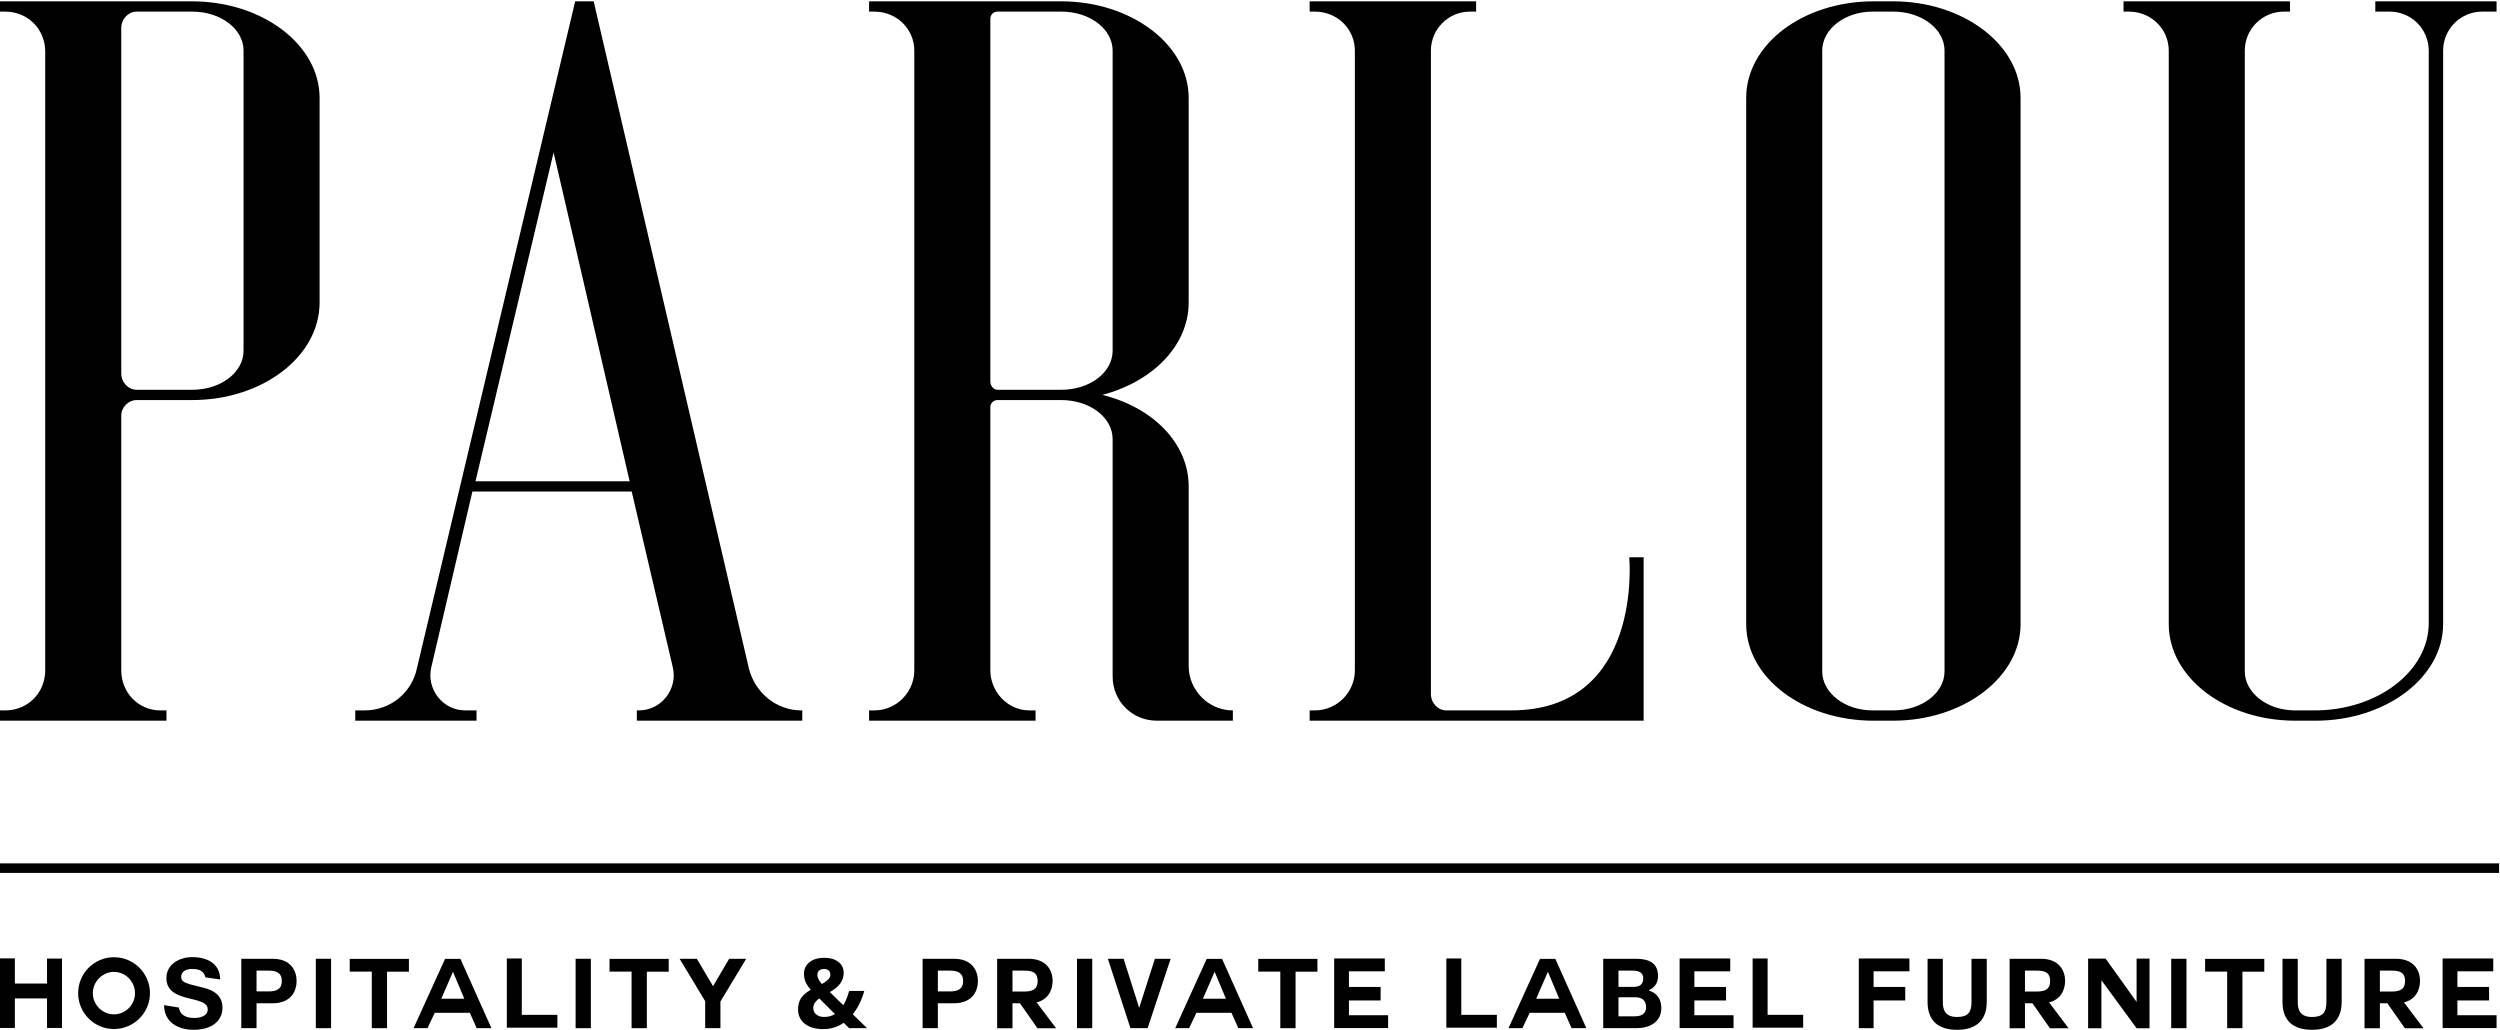
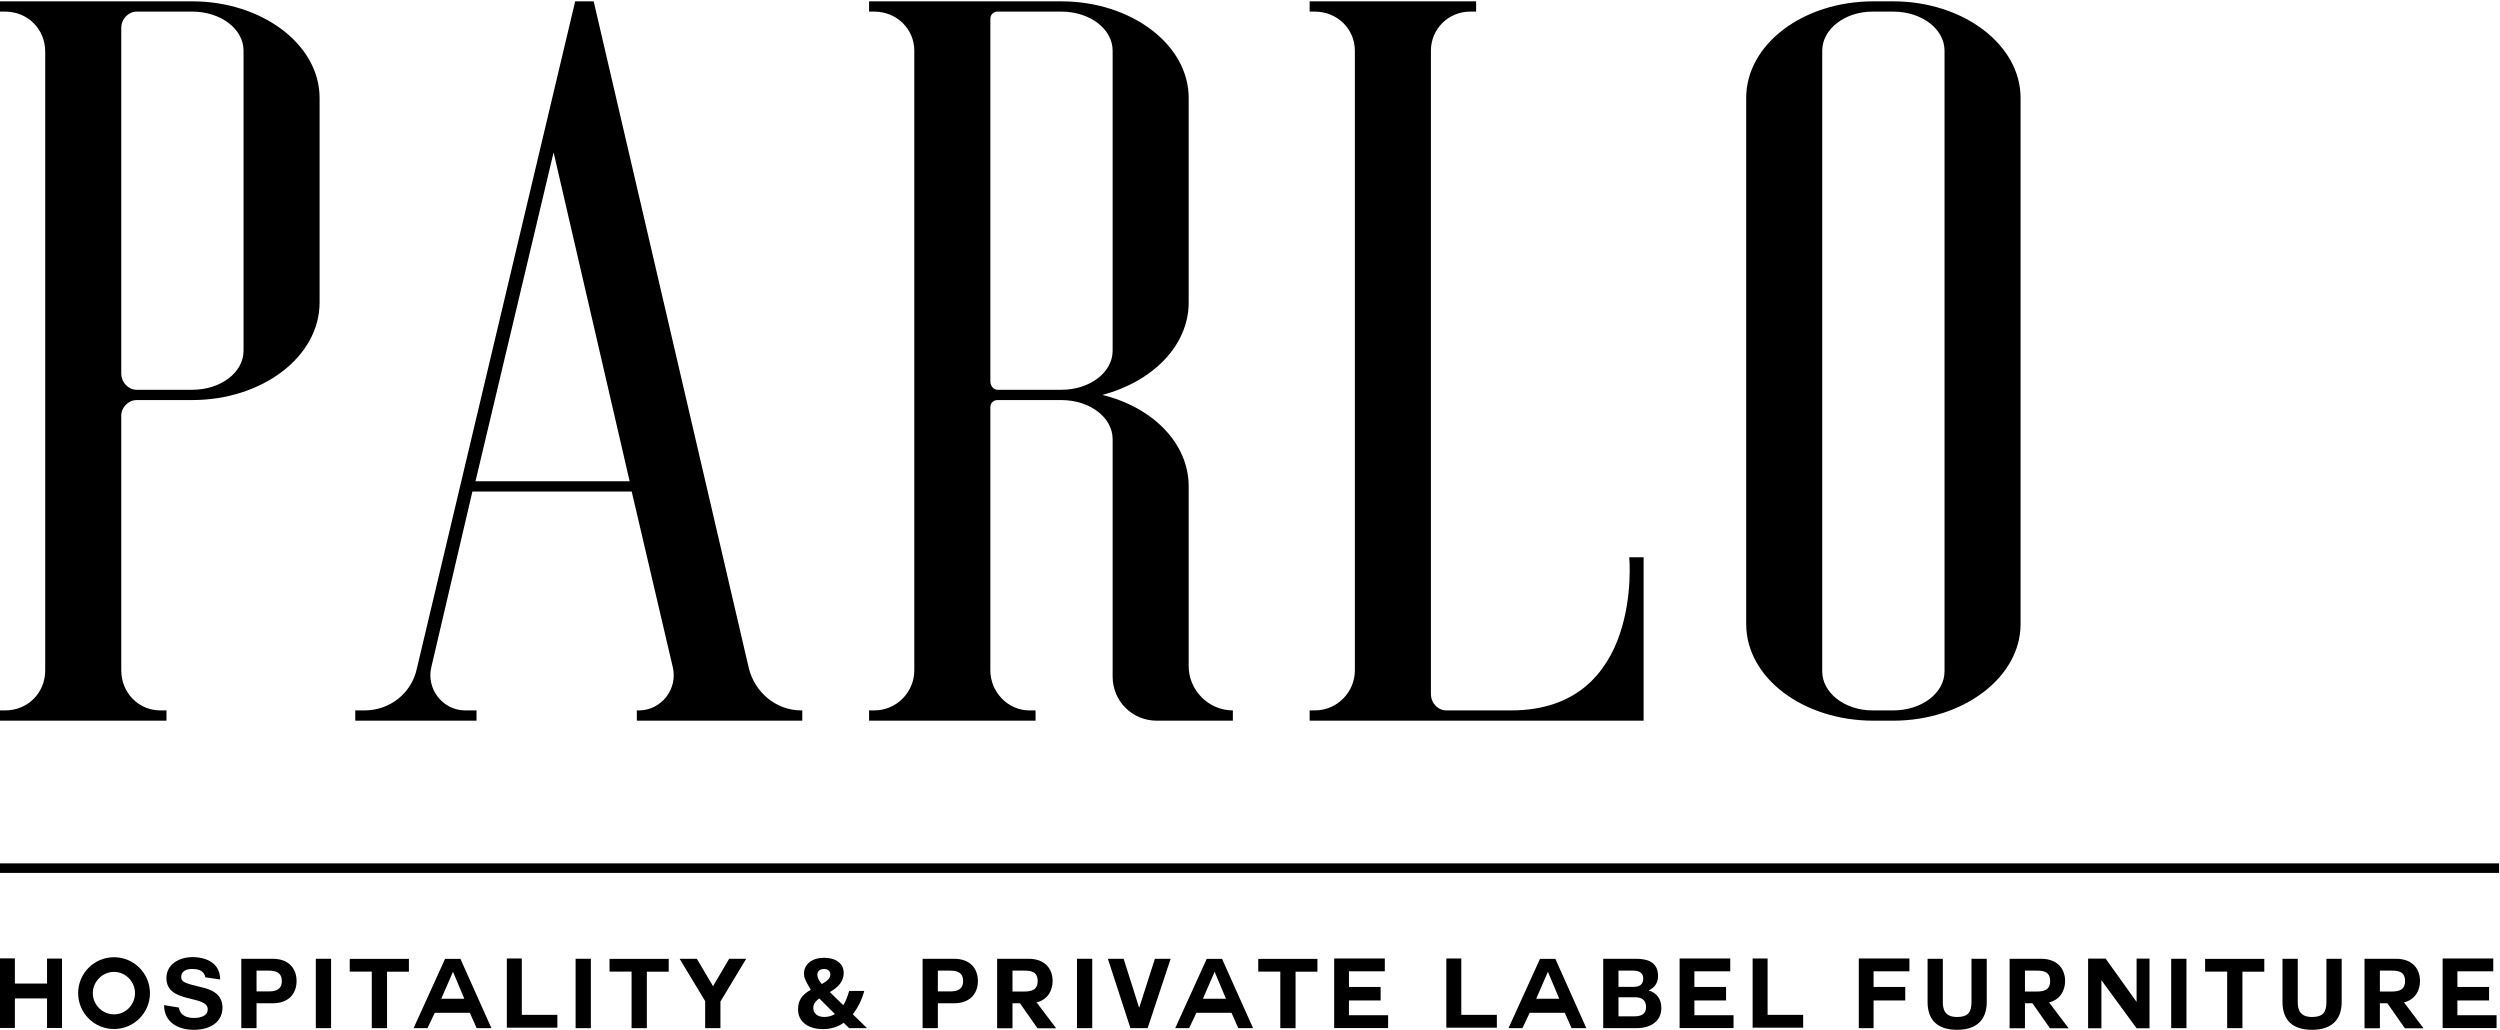
<svg xmlns="http://www.w3.org/2000/svg" width="728" height="300" viewBox="0 0 728 300" fill="none">
-   <path d="M691.689 0.389H727V3.381H722.811C716.527 3.381 711.439 8.468 711.439 14.753V181.734C711.439 197.295 694.681 209.864 674.332 209.864H668.347C647.998 209.864 631.54 197.295 631.54 181.734V14.753C631.54 8.468 626.452 3.381 619.869 3.381H618.373V0.389H666.851V3.381H665.056C658.771 3.381 653.684 8.468 653.684 14.753V195.5C653.684 201.784 660.268 206.871 668.347 206.871H674.033C692.287 206.871 707.25 195.5 707.25 181.435V14.753C707.25 8.468 702.163 3.381 695.878 3.381H691.689V0.389Z" fill="black" />
  <path d="M551.284 0.389C571.633 0.389 588.391 12.957 588.391 28.518V181.734C588.391 197.295 571.633 209.864 551.284 209.864H545.598C524.949 209.864 508.491 197.295 508.491 181.734V28.518C508.491 12.957 524.949 0.389 545.598 0.389H551.284ZM566.246 195.5V14.753C566.246 8.468 559.663 3.381 551.284 3.381H545.298C537.219 3.381 530.635 8.468 530.635 14.753V195.5C530.635 201.784 537.219 206.871 545.298 206.871H551.284C559.663 206.871 566.246 201.784 566.246 195.5Z" fill="black" />
  <path d="M474.436 162.283H478.625V209.864H381.369V206.871H382.865C389.449 206.871 394.536 201.485 394.536 195.2V14.753C394.536 8.468 389.449 3.381 382.865 3.381H381.369V0.389H429.848V3.381H428.052C421.768 3.381 416.681 8.468 416.681 14.753V202.083C416.681 204.776 418.775 206.871 421.169 206.871H440.022C478.625 206.871 474.436 162.283 474.436 162.283Z" fill="black" />
  <path d="M290.483 113.505H309.036C317.415 113.505 323.999 108.418 323.999 102.134V14.753C323.999 8.468 317.415 3.381 309.036 3.381H290.483C289.286 3.381 288.388 4.279 288.388 5.476V111.111C288.388 112.308 289.286 113.505 290.483 113.505ZM346.143 141.635V194.003C346.143 200.886 351.829 206.871 359.011 206.871V209.864H336.867C329.685 209.864 323.999 204.178 323.999 196.996V127.869C323.999 121.585 317.415 116.498 309.036 116.498H290.483C289.286 116.498 288.388 117.395 288.388 118.592V195.2C288.388 201.485 293.475 206.871 299.76 206.871H301.555V209.864H253.077V206.871H254.573C261.156 206.871 266.244 201.485 266.244 195.2V14.753C266.244 8.468 261.156 3.381 254.573 3.381H253.077V0.389H309.036C329.385 0.389 346.143 12.957 346.143 28.518V88.069C346.143 100.637 335.67 111.111 321.006 115.001C335.67 118.592 346.143 129.066 346.143 141.635Z" fill="black" />
  <path d="M183.351 140.138L161.207 44.378L138.464 140.138H183.351ZM167.491 0.389H172.878L218.064 194.602C219.86 201.784 226.144 206.871 233.326 206.871H233.625V209.864H185.446V206.871H186.045C192.628 206.871 197.416 200.587 195.92 194.303L183.95 143.131H137.566L125.596 194.303C124.1 200.587 128.888 206.871 135.471 206.871H138.763V209.864H103.452V206.871H106.145C113.626 206.871 119.91 201.784 121.407 194.602L167.491 0.389Z" fill="black" />
  <path d="M70.922 102.134V14.753C70.922 8.468 64.339 3.381 55.96 3.381H39.8C37.406 3.381 35.312 5.476 35.312 8.169V108.717C35.312 111.41 37.406 113.505 39.8 113.505H55.96C64.339 113.505 70.922 108.418 70.922 102.134ZM0 3.381V0.389H55.96C76.309 0.389 93.067 12.957 93.067 28.518V88.069C93.067 103.929 76.309 116.498 55.96 116.498H39.8C37.406 116.498 35.312 118.592 35.312 120.986V195.2C35.312 201.784 40.399 206.871 46.683 206.871H48.478V209.864H0V206.871H1.496C8.08 206.871 13.167 201.784 13.167 195.2V15.052C13.167 8.468 8.08 3.381 1.496 3.381H0Z" fill="black" />
  <path d="M724.821 291.334H715.596V295.635H727V299.371H711.295V279.109H726.038V282.845H715.596V287.401H724.821V291.334Z" fill="black" />
  <path d="M699.9 291.928H700.069L705.729 299.427H700.296L695.202 292.155H693.023V299.427H688.552V279.194H697.664C702.758 279.194 704.71 282.392 704.71 285.675C704.71 288.42 703.267 291.193 699.9 291.928ZM696.476 282.647H693.023V288.731H696.476C698.598 288.731 700.352 288.25 700.352 285.675C700.352 283.043 698.598 282.647 696.476 282.647Z" fill="black" />
  <path d="M681.896 279.194V291.759C681.896 297.22 678.67 299.88 673.266 299.88C667.804 299.88 664.663 297.277 664.663 291.759V279.194H669.106V291.759C669.106 293.966 669.672 296.145 673.266 296.145C676.435 296.145 677.454 294.787 677.454 291.759V279.194H681.896Z" fill="black" />
  <path d="M648.553 299.399V282.93H642.129V279.223H659.362V282.958H652.995V299.399H648.553Z" fill="black" />
  <path d="M632.255 299.399V279.194H636.698V299.399H632.255Z" fill="black" />
  <path d="M622.175 299.427L611.931 285.448V299.427H608.055V279.138H613.148L622.175 291.759V279.138H625.939V299.427H622.175Z" fill="black" />
  <path d="M596.547 291.928H596.716L602.376 299.427H596.943L591.849 292.155H589.67V299.427H585.199V279.194H594.311C599.405 279.194 601.357 282.392 601.357 285.675C601.357 288.42 599.914 291.193 596.547 291.928ZM593.123 282.647H589.67V288.731H593.123C595.245 288.731 596.999 288.25 596.999 285.675C596.999 283.043 595.245 282.647 593.123 282.647Z" fill="black" />
  <path d="M578.543 279.194V291.759C578.543 297.22 575.317 299.88 569.912 299.88C564.451 299.88 561.31 297.277 561.31 291.759V279.194H565.752V291.759C565.752 293.966 566.318 296.145 569.912 296.145C573.081 296.145 574.1 294.787 574.1 291.759V279.194H578.543Z" fill="black" />
  <path d="M545.583 291.334V295.635V299.399H541.281V279.109H556.024V282.845H545.583V287.401H554.808V291.334H545.583Z" fill="black" />
  <path d="M525.081 299.257H510.366V279.109H514.724V295.522H525.081V299.257Z" fill="black" />
  <path d="M502.628 291.334H493.403V295.635H504.807V299.371H489.102V279.109H503.845V282.845H493.403V287.401H502.628V291.334Z" fill="black" />
  <path d="M471.3 290.4V295.947H476.054C477.78 295.947 479.336 295.381 479.336 293.287C479.336 291.221 478.063 290.4 476.139 290.4H471.3ZM466.857 299.399V279.194H476.365C480.213 279.194 482.817 280.44 482.817 284.203C482.817 286.241 481.883 287.542 480.072 288.42C482.562 289.127 483.779 291.023 483.779 293.541C483.779 297.645 480.298 299.399 476.648 299.399H466.857ZM471.3 282.647V287.373H475.799C477.384 287.373 478.516 286.665 478.516 284.967C478.516 283.071 477.044 282.647 475.459 282.647H471.3Z" fill="black" />
  <path d="M443.323 299.399H439.276L448.445 279.223H452.916L461.943 299.399H457.642L455.661 294.928H445.445L443.323 299.399ZM450.765 283.015H450.737L447.341 290.825H454.048L450.765 283.015Z" fill="black" />
  <path d="M435.887 299.257H421.172V279.109H425.53V295.522H435.887V299.257Z" fill="black" />
  <path d="M402.038 291.334H392.813V295.635H404.217V299.371H388.512V279.109H403.255V282.845H392.813V287.401H402.038V291.334Z" fill="black" />
  <path d="M372.826 299.399V282.93H366.402V279.223H383.636V282.958H377.269V299.399H372.826Z" fill="black" />
  <path d="M346.271 299.399H342.224L351.393 279.223H355.864L364.891 299.399H360.589L358.609 294.928H348.393L346.271 299.399ZM353.713 283.015H353.685L350.289 290.825H356.996L353.713 283.015Z" fill="black" />
  <path d="M340.894 279.194L334.188 299.399H329.179L322.614 279.194H327.198L331.697 293.4H331.754L336.31 279.194H340.894Z" fill="black" />
  <path d="M313.618 299.399V279.194H318.06V299.399H313.618Z" fill="black" />
  <path d="M301.713 291.928H301.883L307.542 299.427H302.109L297.016 292.155H294.837V299.427H290.366V279.194H299.478C304.571 279.194 306.524 282.392 306.524 285.675C306.524 288.42 305.081 291.193 301.713 291.928ZM298.289 282.647H294.837V288.731H298.289C300.411 288.731 302.166 288.25 302.166 285.675C302.166 283.043 300.411 282.647 298.289 282.647Z" fill="black" />
  <path d="M268.662 299.399V279.194H277.774C282.839 279.194 284.763 282.392 284.763 285.675C284.763 288.957 282.839 292.155 277.774 292.155H273.104V299.399H268.662ZM273.104 282.647V288.703H276.557C278.594 288.703 280.462 288.25 280.462 285.675C280.462 283.1 278.594 282.647 276.557 282.647H273.104Z" fill="black" />
-   <path d="M252.483 299.399H247.274L245.685 297.838C243.925 299.063 241.936 299.675 239.716 299.675C237.468 299.675 235.686 299.159 234.368 298.128C233.051 297.096 232.393 295.701 232.393 293.941C232.393 292.679 232.669 291.606 233.222 290.722C233.784 289.828 234.742 288.995 236.096 288.221C235.405 287.429 234.903 286.673 234.59 285.955C234.276 285.227 234.12 284.435 234.12 283.578C234.12 282.178 234.654 281.05 235.723 280.193C236.8 279.336 238.237 278.908 240.034 278.908C241.747 278.908 243.115 279.309 244.137 280.11C245.169 280.902 245.685 281.966 245.685 283.302C245.685 284.398 245.367 285.402 244.731 286.314C244.096 287.217 243.069 288.078 241.65 288.898L245.574 292.725C246.228 291.647 246.795 290.261 247.274 288.566H251.668C251.336 289.81 250.88 291.026 250.3 292.214C249.719 293.393 249.061 294.439 248.324 295.351L252.483 299.399ZM236.828 293.54C236.828 294.333 237.123 294.964 237.712 295.433C238.311 295.903 239.076 296.138 240.006 296.138C241.167 296.138 242.212 295.857 243.142 295.295L238.555 290.736C238.021 291.141 237.597 291.565 237.284 292.007C236.98 292.449 236.828 292.96 236.828 293.54ZM241.788 283.744C241.788 283.256 241.623 282.874 241.291 282.597C240.959 282.312 240.531 282.169 240.006 282.169C239.389 282.169 238.901 282.316 238.541 282.611C238.191 282.906 238.016 283.325 238.016 283.868C238.016 284.679 238.454 285.572 239.329 286.549C240.121 286.107 240.729 285.674 241.153 285.25C241.576 284.817 241.788 284.315 241.788 283.744Z" fill="black" />
+   <path d="M252.483 299.399H247.274L245.685 297.838C243.925 299.063 241.936 299.675 239.716 299.675C237.468 299.675 235.686 299.159 234.368 298.128C233.051 297.096 232.393 295.701 232.393 293.941C232.393 292.679 232.669 291.606 233.222 290.722C233.784 289.828 234.742 288.995 236.096 288.221C234.276 285.227 234.12 284.435 234.12 283.578C234.12 282.178 234.654 281.05 235.723 280.193C236.8 279.336 238.237 278.908 240.034 278.908C241.747 278.908 243.115 279.309 244.137 280.11C245.169 280.902 245.685 281.966 245.685 283.302C245.685 284.398 245.367 285.402 244.731 286.314C244.096 287.217 243.069 288.078 241.65 288.898L245.574 292.725C246.228 291.647 246.795 290.261 247.274 288.566H251.668C251.336 289.81 250.88 291.026 250.3 292.214C249.719 293.393 249.061 294.439 248.324 295.351L252.483 299.399ZM236.828 293.54C236.828 294.333 237.123 294.964 237.712 295.433C238.311 295.903 239.076 296.138 240.006 296.138C241.167 296.138 242.212 295.857 243.142 295.295L238.555 290.736C238.021 291.141 237.597 291.565 237.284 292.007C236.98 292.449 236.828 292.96 236.828 293.54ZM241.788 283.744C241.788 283.256 241.623 282.874 241.291 282.597C240.959 282.312 240.531 282.169 240.006 282.169C239.389 282.169 238.901 282.316 238.541 282.611C238.191 282.906 238.016 283.325 238.016 283.868C238.016 284.679 238.454 285.572 239.329 286.549C240.121 286.107 240.729 285.674 241.153 285.25C241.576 284.817 241.788 284.315 241.788 283.744Z" fill="black" />
  <path d="M205.346 299.399V291.532L197.904 279.194H202.913L207.638 287.174L212.336 279.194H217.288L209.789 291.645V299.399H205.346Z" fill="black" />
  <path d="M183.916 299.399V282.93H177.492V279.223H194.726V282.958H188.359V299.399H183.916Z" fill="black" />
  <path d="M167.619 299.399V279.194H172.061V299.399H167.619Z" fill="black" />
  <path d="M162.305 299.257H147.59V279.109H151.948V295.522H162.305V299.257Z" fill="black" />
  <path d="M124.481 299.399H120.435L129.603 279.223H134.074L143.101 299.399H138.8L136.819 294.928H126.603L124.481 299.399ZM131.923 283.015H131.895L128.499 290.825H135.206L131.923 283.015Z" fill="black" />
  <path d="M108.263 299.399V282.93H101.84V279.223H119.073V282.958H112.706V299.399H108.263Z" fill="black" />
  <path d="M91.966 299.399V279.194H96.409V299.399H91.966Z" fill="black" />
  <path d="M70.262 299.399V279.194H79.374C84.439 279.194 86.363 282.392 86.363 285.675C86.363 288.957 84.439 292.155 79.374 292.155H74.704V299.399H70.262ZM74.704 282.647V288.703H78.157C80.194 288.703 82.062 288.25 82.062 285.675C82.062 283.1 80.194 282.647 78.157 282.647H74.704Z" fill="black" />
  <path d="M47.782 292.692L52.083 293.4C52.536 296.06 54.913 296.428 56.554 296.428C58.11 296.428 60.487 295.975 60.487 293.909C60.487 289.608 48.461 292.381 48.461 284.826C48.461 280.666 52.366 278.713 56.016 278.713C60.233 278.713 64.11 280.553 64.11 285.222L59.808 284.599C59.271 282.25 57.205 282.166 55.818 282.166C54.403 282.166 52.762 282.76 52.762 284.458C52.762 285.957 53.724 286.297 58.79 287.514C60.289 287.882 64.789 288.816 64.789 293.4C64.789 297.107 61.902 299.88 56.384 299.88C51.857 299.88 47.782 297.673 47.782 292.692Z" fill="black" />
  <path d="M43.669 289.212C43.669 294.985 38.944 299.654 33.199 299.654C27.427 299.654 22.757 294.985 22.757 289.212C22.757 283.411 27.427 278.742 33.199 278.742C38.944 278.742 43.669 283.411 43.669 289.212ZM33.199 283.015C29.832 283.015 27.03 285.844 27.03 289.212C27.03 292.579 29.832 295.381 33.199 295.381C36.567 295.381 39.312 292.579 39.312 289.212C39.312 285.844 36.567 283.015 33.199 283.015Z" fill="black" />
  <path d="M13.696 299.342V290.74H4.33V299.342H0V279.081H4.33V286.41H13.696V279.138H18.054V299.342H13.696Z" fill="black" />
  <line y1="252.801" x2="727.733" y2="252.801" stroke="black" stroke-width="2.778" />
</svg>